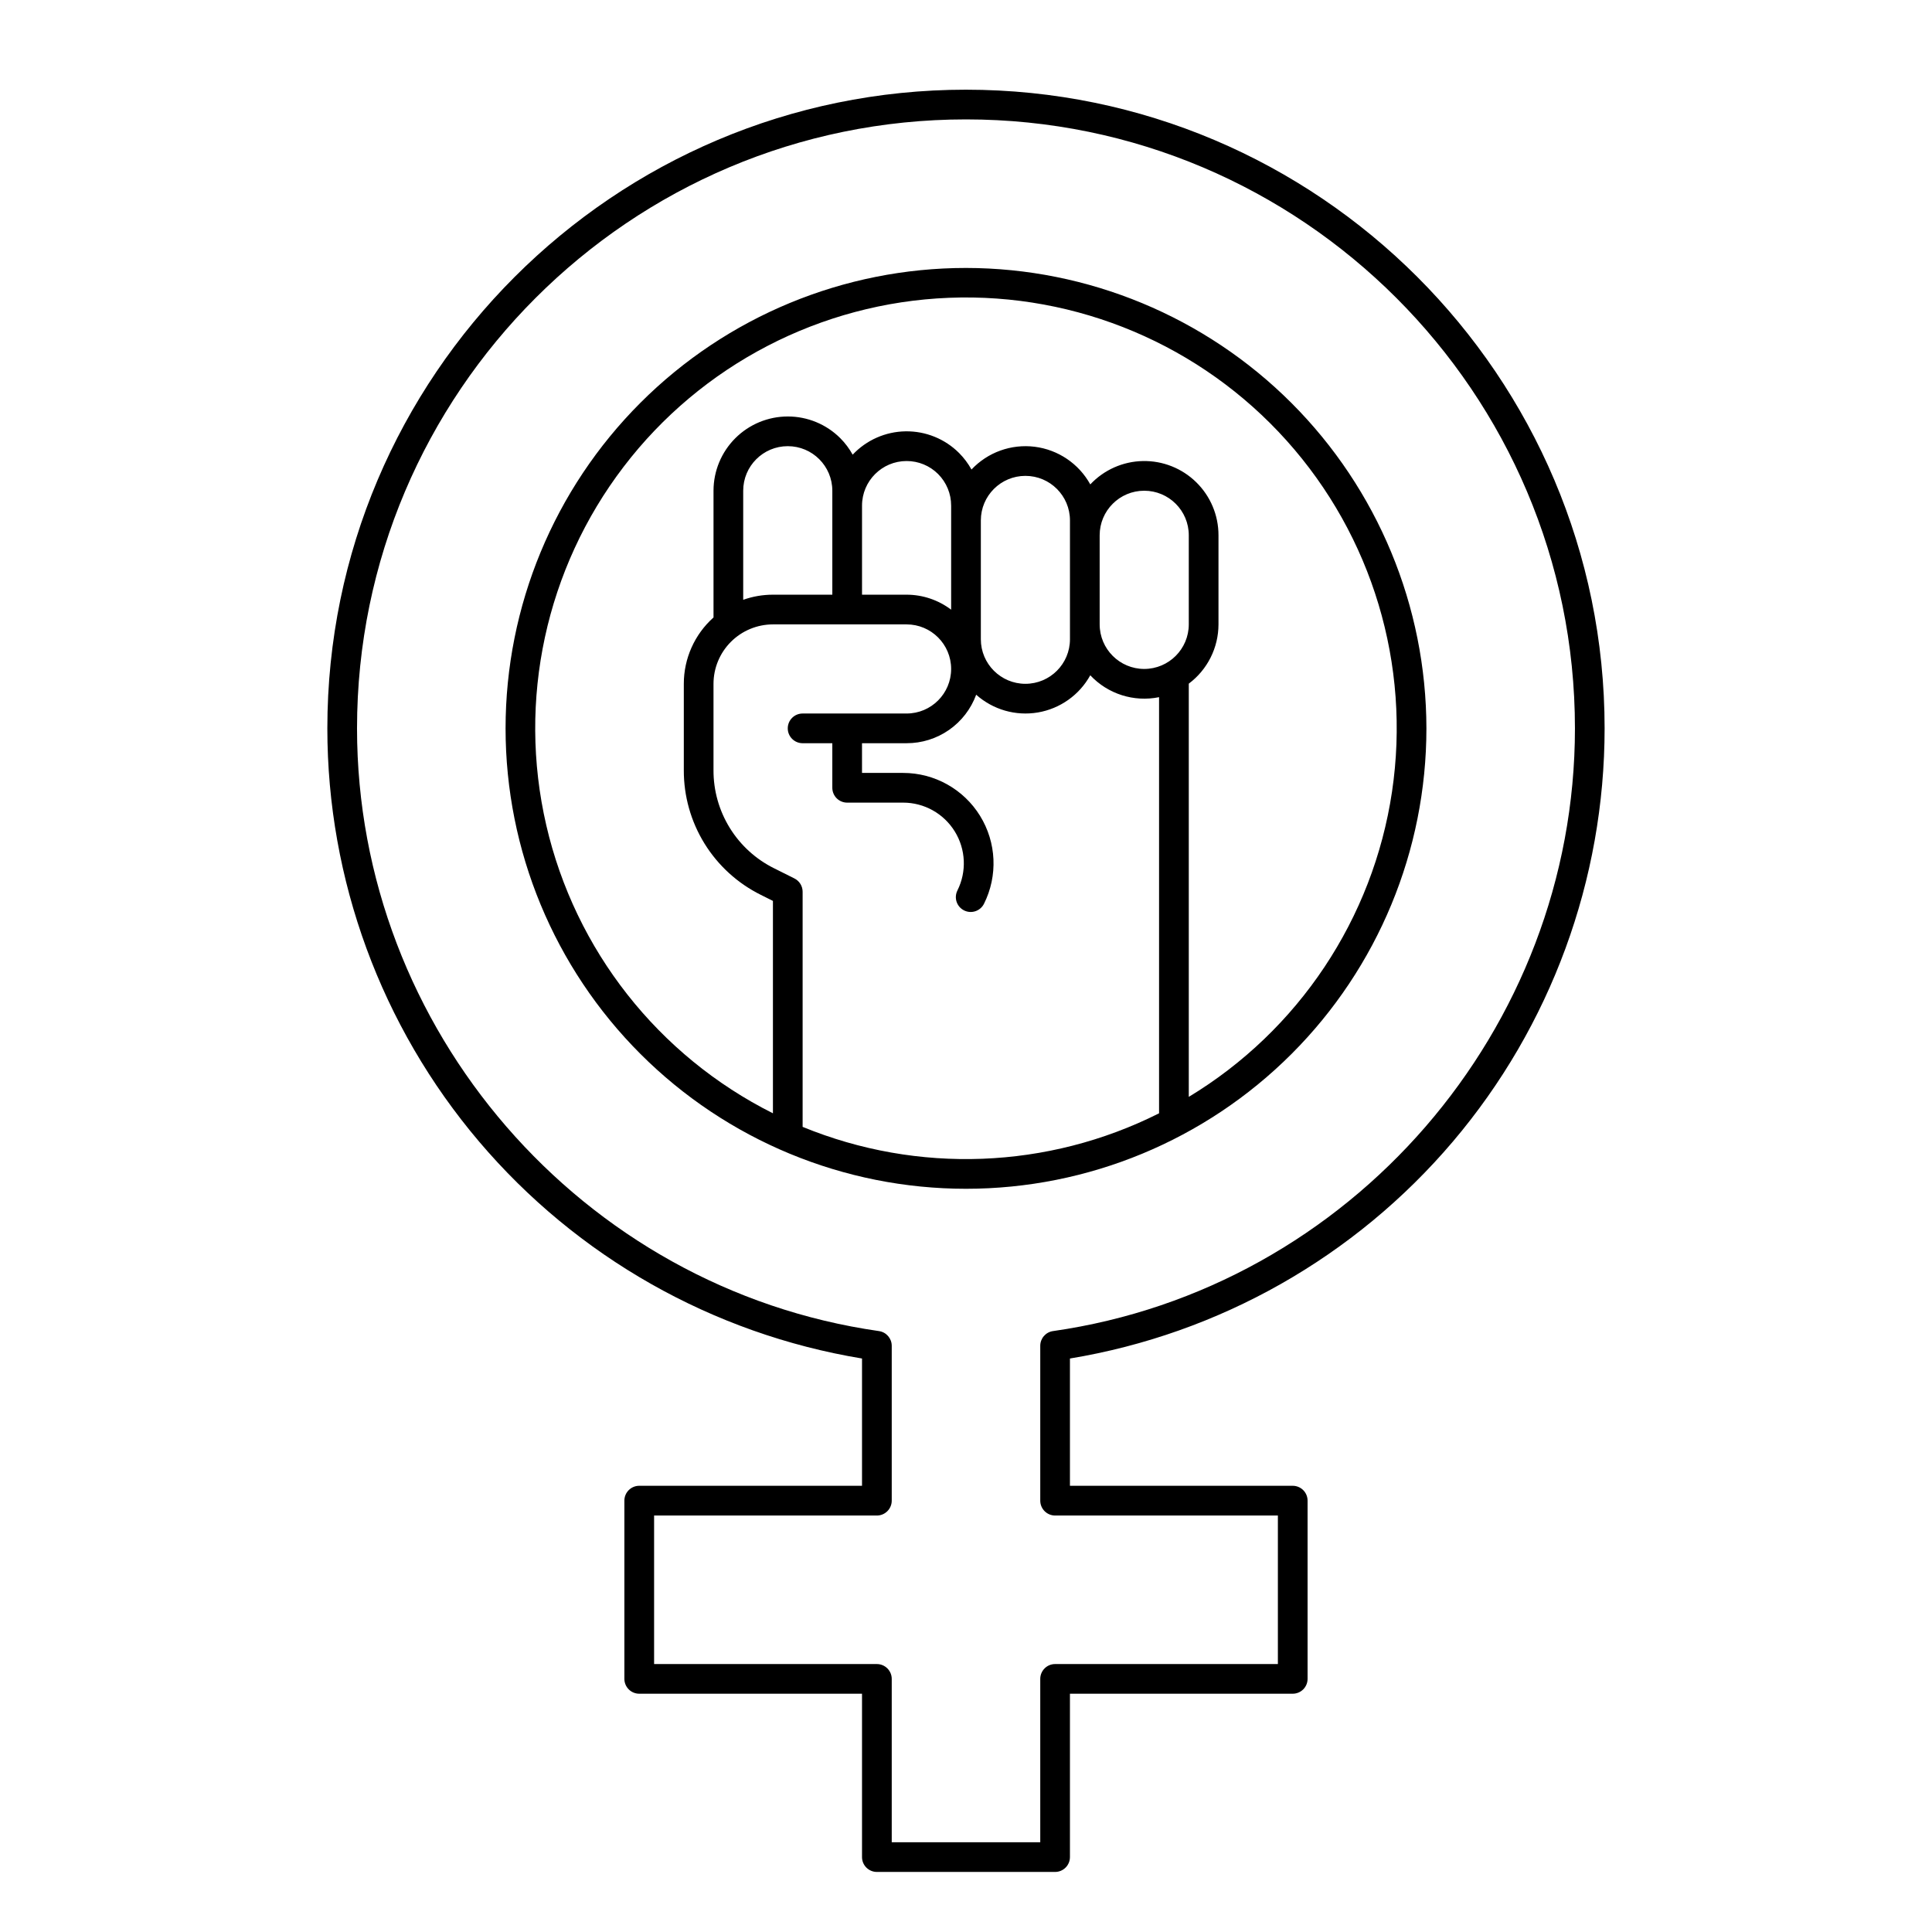
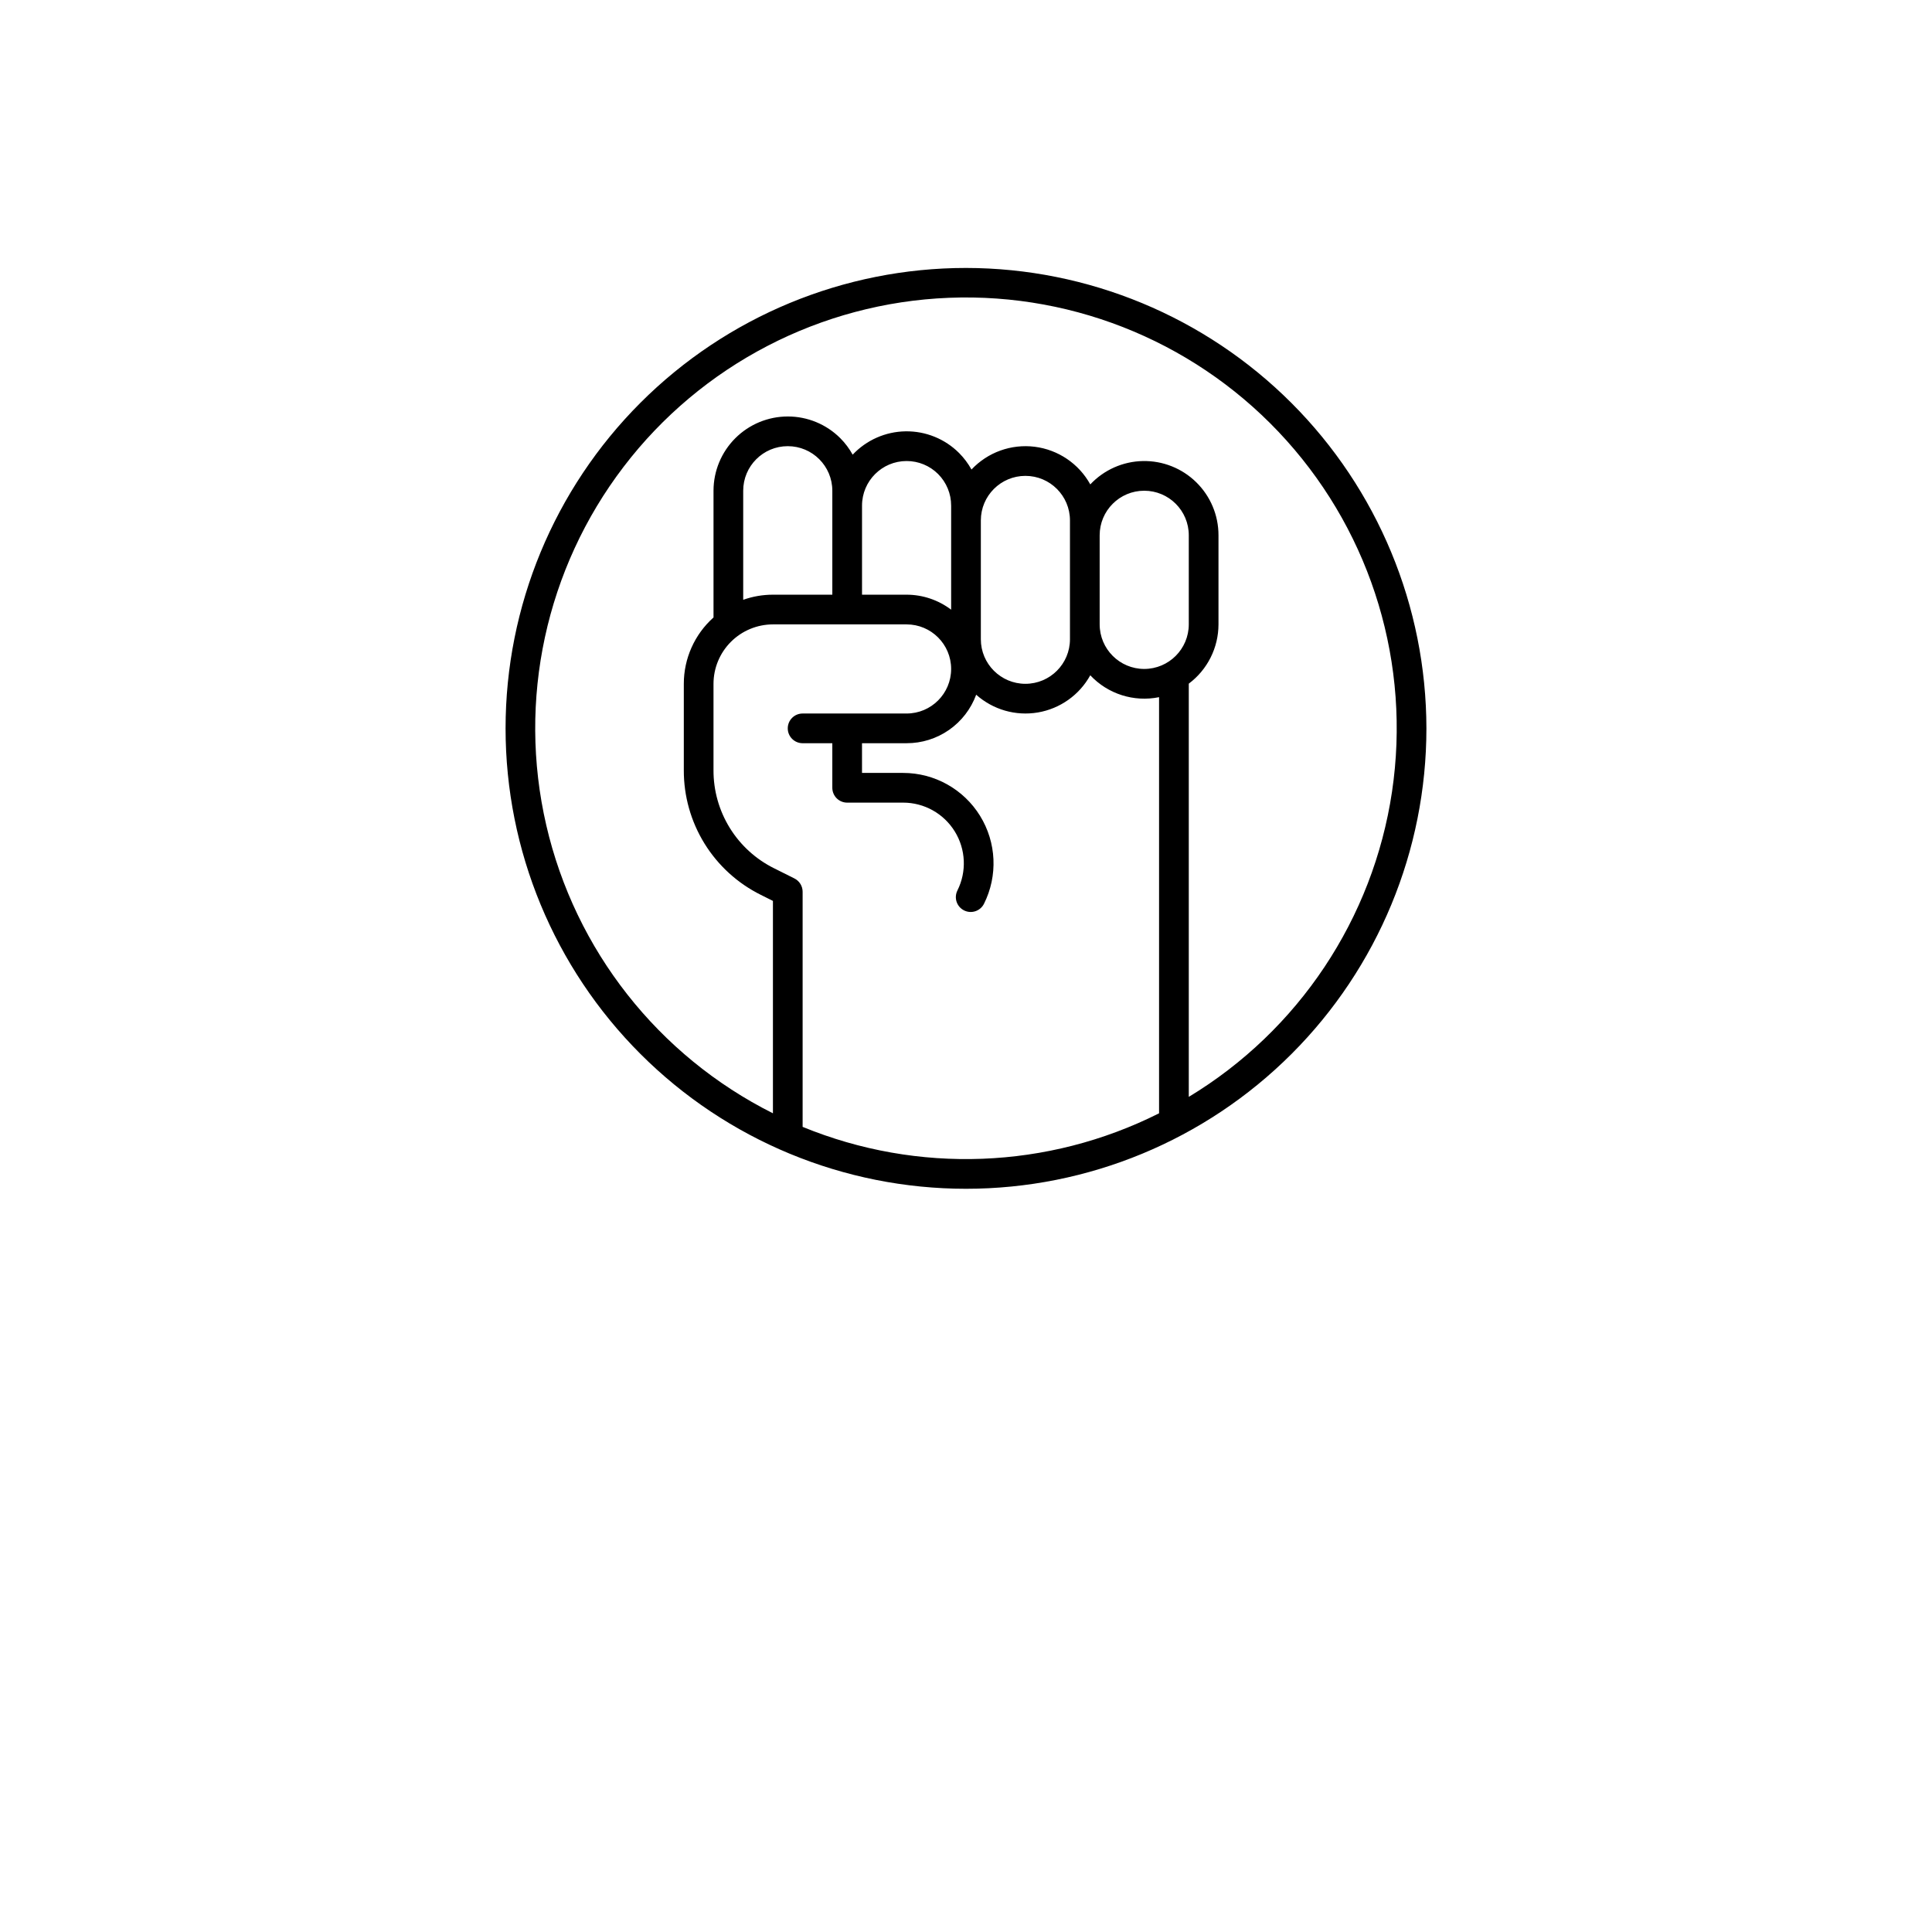
<svg xmlns="http://www.w3.org/2000/svg" fill="#000000" width="800px" height="800px" version="1.1" viewBox="144 144 512 512">
  <g>
    <path d="m400 215.01c-32.363 0-63.398 12.852-86.281 35.734-22.883 22.883-35.738 53.918-35.738 86.281 0 32.359 12.855 63.395 35.738 86.277 22.883 22.883 53.918 35.738 86.281 35.738 32.359 0 63.395-12.855 86.277-35.738 22.883-22.883 35.738-53.918 35.738-86.277-0.039-32.352-12.902-63.363-35.777-86.238s-53.891-35.742-86.238-35.777zm-43.297 227.62v-62.309c0-1.492-0.844-2.856-2.176-3.523l-5.371-2.688h-0.004c-4.84-2.398-8.91-6.106-11.75-10.699-2.84-4.598-4.336-9.895-4.316-15.297v-22.898c0.004-4.176 1.664-8.176 4.617-11.129 2.953-2.949 6.953-4.609 11.129-4.617h35.426-0.004c6.523 0 11.809 5.289 11.809 11.809 0 6.523-5.285 11.809-11.809 11.809h-27.551c-2.176 0-3.938 1.762-3.938 3.938 0 2.172 1.762 3.934 3.938 3.934h7.871v11.809c0 1.043 0.414 2.047 1.152 2.785 0.738 0.738 1.738 1.152 2.785 1.152h14.828c5.574-0.004 10.754 2.883 13.684 7.629 2.934 4.742 3.199 10.664 0.703 15.652-0.465 0.934-0.543 2.016-0.215 3.004 0.332 0.992 1.039 1.809 1.977 2.277 1.941 0.973 4.309 0.184 5.281-1.758 3.715-7.43 3.316-16.25-1.047-23.312-4.367-7.066-12.078-11.367-20.383-11.363h-10.895v-7.871h11.809v-0.004c4.023 0.012 7.949-1.215 11.25-3.516 3.301-2.301 5.812-5.559 7.199-9.336 4.453 3.973 10.473 5.703 16.355 4.703 5.883-1.004 10.992-4.629 13.879-9.852 4.656 4.965 11.559 7.16 18.23 5.801v110.28c-29.484 14.812-63.941 16.121-94.465 3.594zm7.871-141.03h-15.742c-2.684 0-5.348 0.457-7.875 1.355v-28.906c0-6.523 5.289-11.809 11.809-11.809 6.523 0 11.809 5.285 11.809 11.809zm19.68-35.426v0.004c3.133-0.008 6.141 1.234 8.355 3.449 2.215 2.219 3.457 5.223 3.453 8.355v27.59c-3.398-2.574-7.543-3.969-11.809-3.973h-11.809v-23.617c0.008-6.516 5.289-11.801 11.809-11.805zm43.297 47.23v0.004c0 6.519-5.285 11.809-11.809 11.809-6.519 0-11.809-5.289-11.809-11.809v-31.488c0-6.519 5.289-11.809 11.809-11.809 6.523 0 11.809 5.289 11.809 11.809zm19.68 7.871v0.004c-6.519-0.008-11.801-5.289-11.809-11.809v-23.613c0-6.523 5.289-11.809 11.809-11.809 6.523 0 11.809 5.285 11.809 11.809v23.617-0.004c-0.008 6.519-5.289 11.801-11.809 11.809zm11.809 113.4v-109.5c4.949-3.703 7.867-9.523 7.871-15.707v-23.613c0.008-5.285-2.117-10.352-5.891-14.051-3.773-3.703-8.879-5.727-14.16-5.621-5.285 0.105-10.305 2.34-13.922 6.191-3.039-5.492-8.516-9.199-14.738-9.98-6.227-0.777-12.449 1.465-16.746 6.035-0.887-1.602-1.992-3.07-3.281-4.371-3.758-3.758-8.879-5.832-14.195-5.75-5.312 0.082-10.367 2.312-14.012 6.184-0.887-1.602-1.992-3.07-3.281-4.367-3.691-3.688-8.699-5.758-13.918-5.754-5.215 0.004-10.219 2.074-13.91 5.766-3.691 3.688-5.766 8.691-5.769 13.91v33.586c-5.008 4.469-7.875 10.867-7.871 17.582v22.898c-0.023 6.863 1.875 13.598 5.484 19.438 3.609 5.84 8.785 10.551 14.934 13.602l3.199 1.598v56.285c-30.398-15.238-52.422-43.23-60.07-76.359-7.652-33.133-0.137-67.949 20.5-94.973 20.633-27.023 52.242-43.441 86.219-44.785 33.977-1.34 66.781 12.531 89.484 37.844 22.703 25.309 32.945 59.426 27.93 93.055-5.012 33.629-24.758 63.277-53.855 80.863z" />
-     <path d="m400 167.77c-93.324 0-169.25 75.926-169.25 169.25 0.004 40.109 14.25 78.918 40.203 109.5 25.949 30.586 61.918 50.961 101.49 57.5v33.73h-59.039c-2.172 0-3.938 1.762-3.938 3.938v47.23c0 1.047 0.418 2.047 1.156 2.785 0.734 0.738 1.738 1.152 2.781 1.152h59.039v43.297c0 1.043 0.414 2.043 1.152 2.781 0.738 0.738 1.742 1.152 2.785 1.152h47.23c1.047 0 2.047-0.414 2.785-1.152 0.738-0.738 1.152-1.738 1.152-2.781v-43.297h59.039c1.043 0 2.047-0.414 2.785-1.152 0.738-0.738 1.152-1.738 1.152-2.785v-47.23c0-1.043-0.414-2.047-1.152-2.785-0.738-0.738-1.742-1.152-2.785-1.152h-59.039v-33.73c39.574-6.539 75.543-26.914 101.49-57.5 25.953-30.586 40.199-69.395 40.203-109.5 0-93.324-75.922-169.25-169.25-169.25zm23.059 328.98c-1.941 0.277-3.379 1.941-3.379 3.898v41.047c0 1.043 0.414 2.043 1.152 2.781 0.738 0.738 1.738 1.156 2.781 1.156h59.039v39.359h-59.039c-2.172 0-3.934 1.762-3.934 3.934v43.297h-39.359v-43.297c0-1.043-0.418-2.043-1.156-2.781-0.738-0.738-1.738-1.152-2.781-1.152h-59.039v-39.359h59.039c1.043 0 2.043-0.418 2.781-1.156 0.738-0.738 1.156-1.738 1.156-2.781v-41.047c0-1.957-1.441-3.621-3.383-3.898-78.852-11.281-138.32-79.949-138.32-159.73 0-88.984 72.395-161.38 161.38-161.38 88.984 0 161.38 72.395 161.38 161.38 0.004 79.777-59.461 148.45-138.31 159.73z" />
  </g>
</svg>